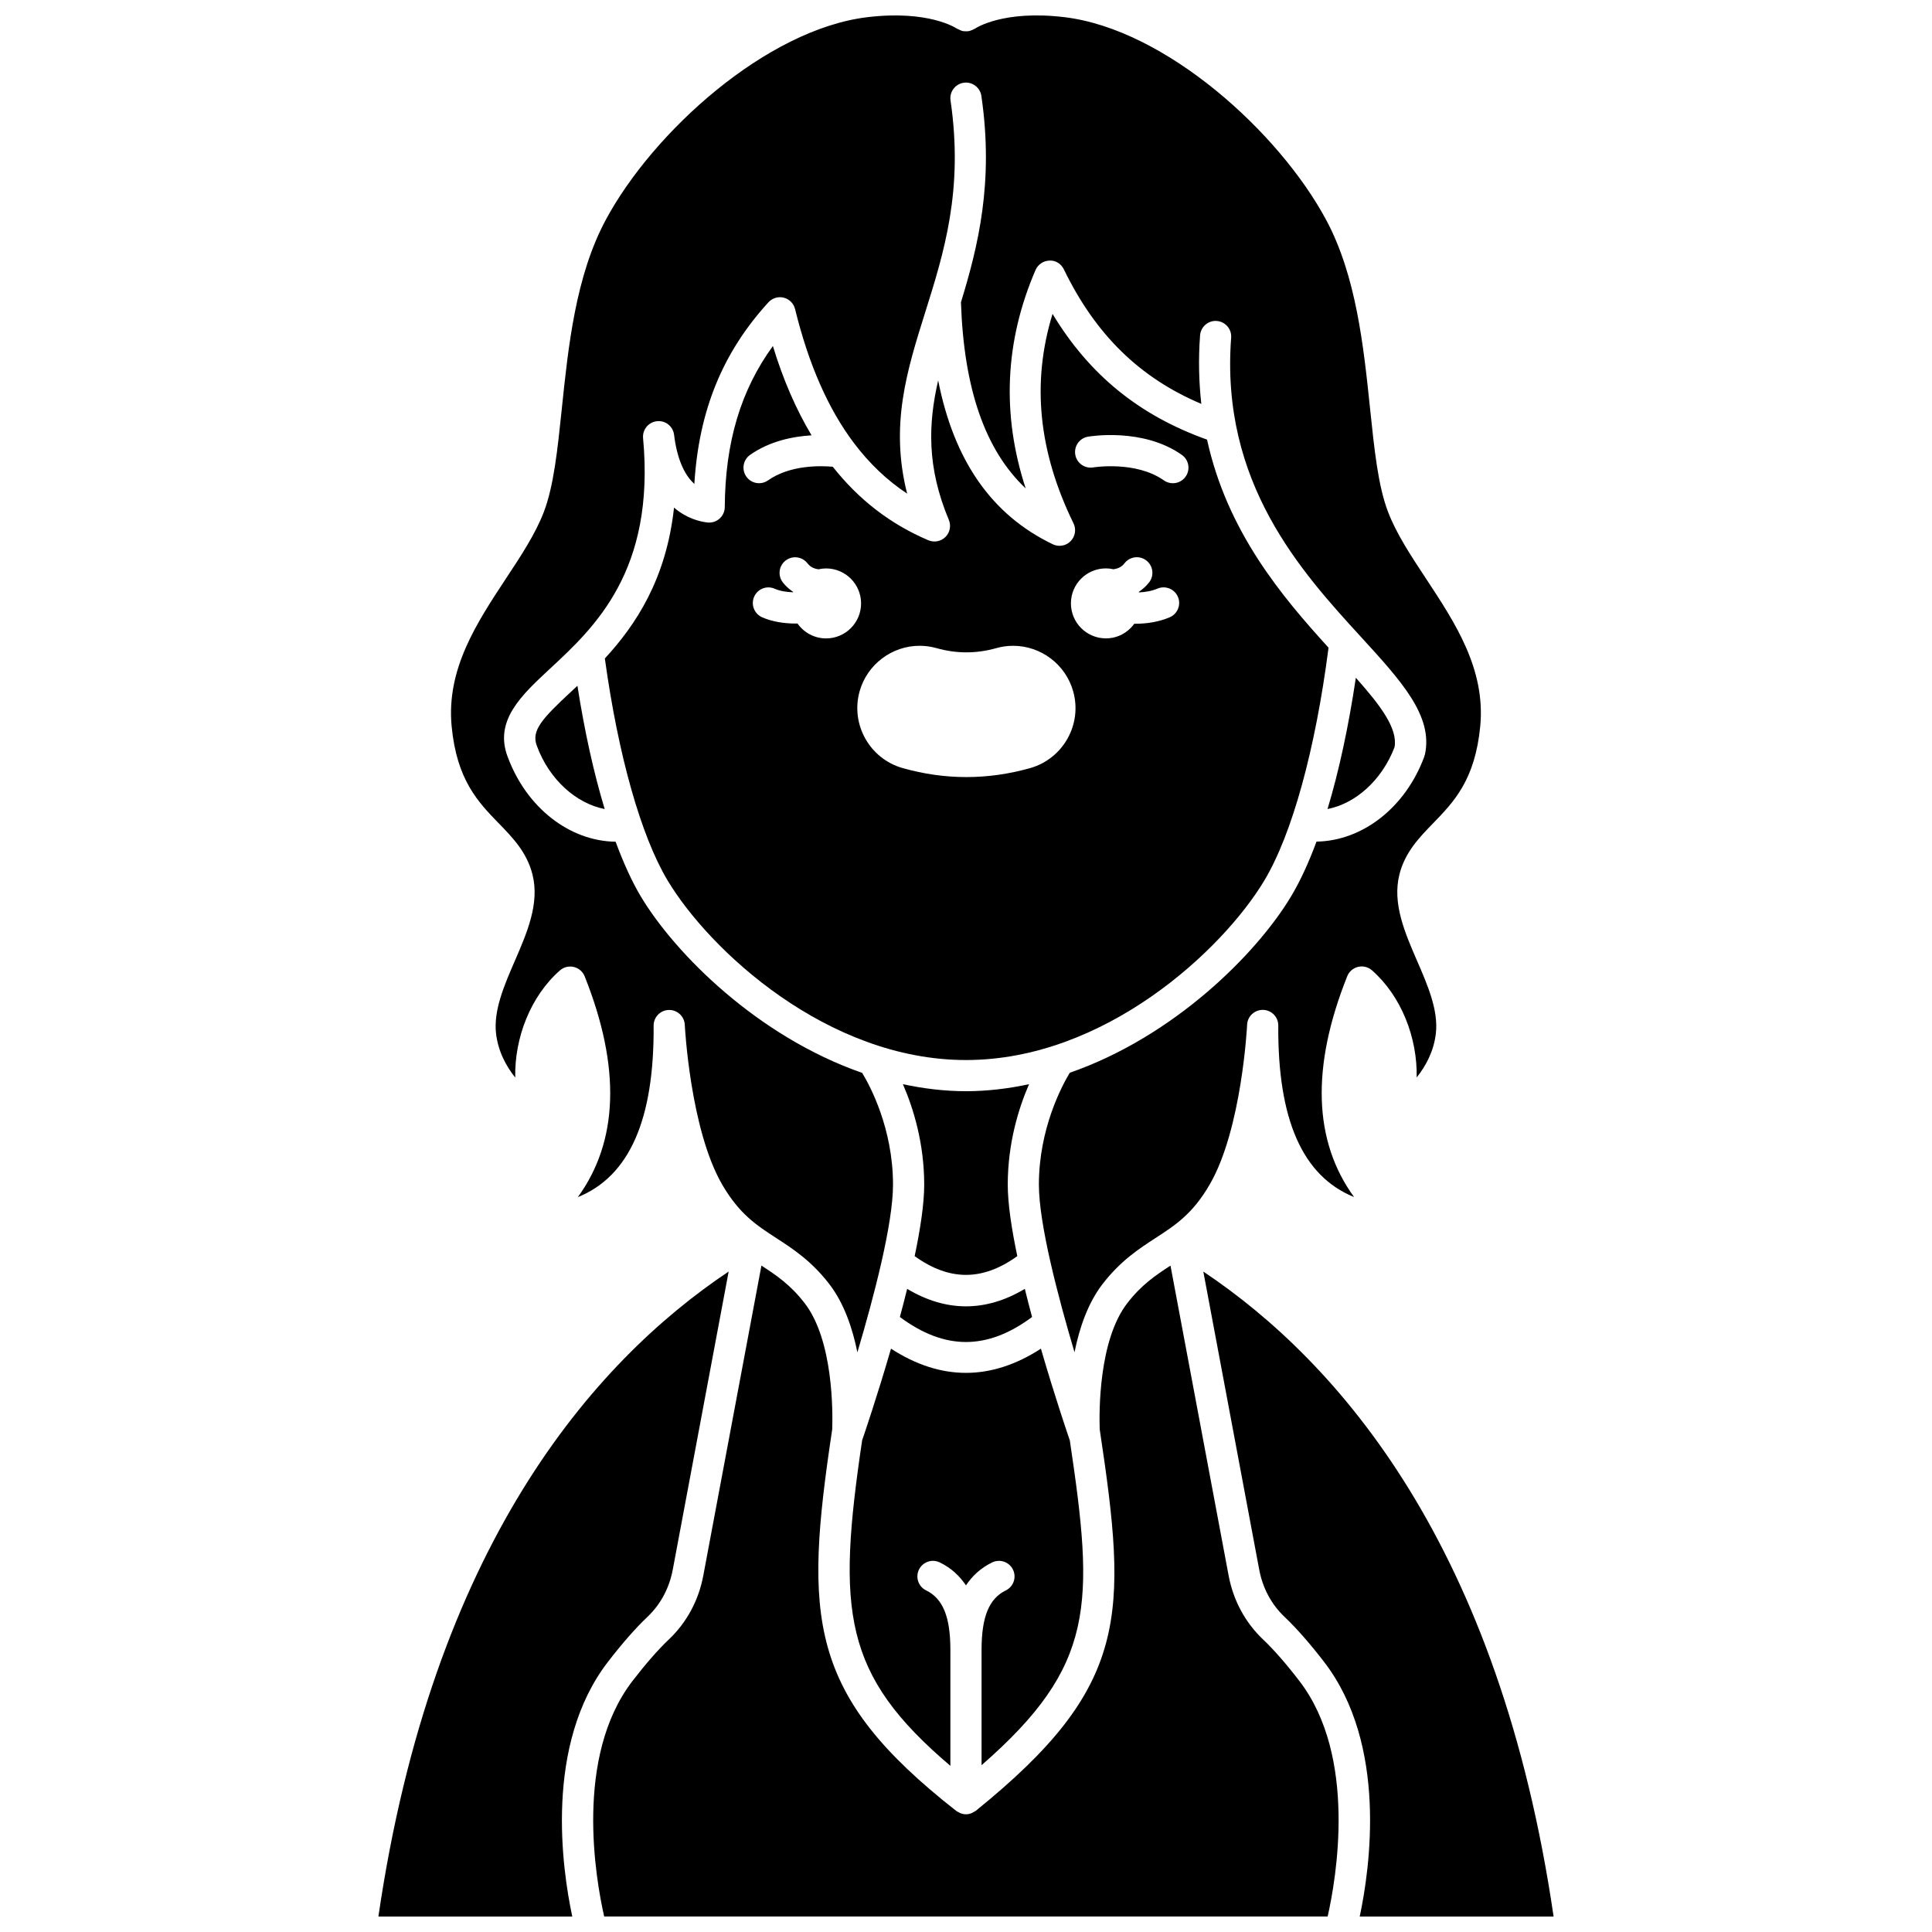
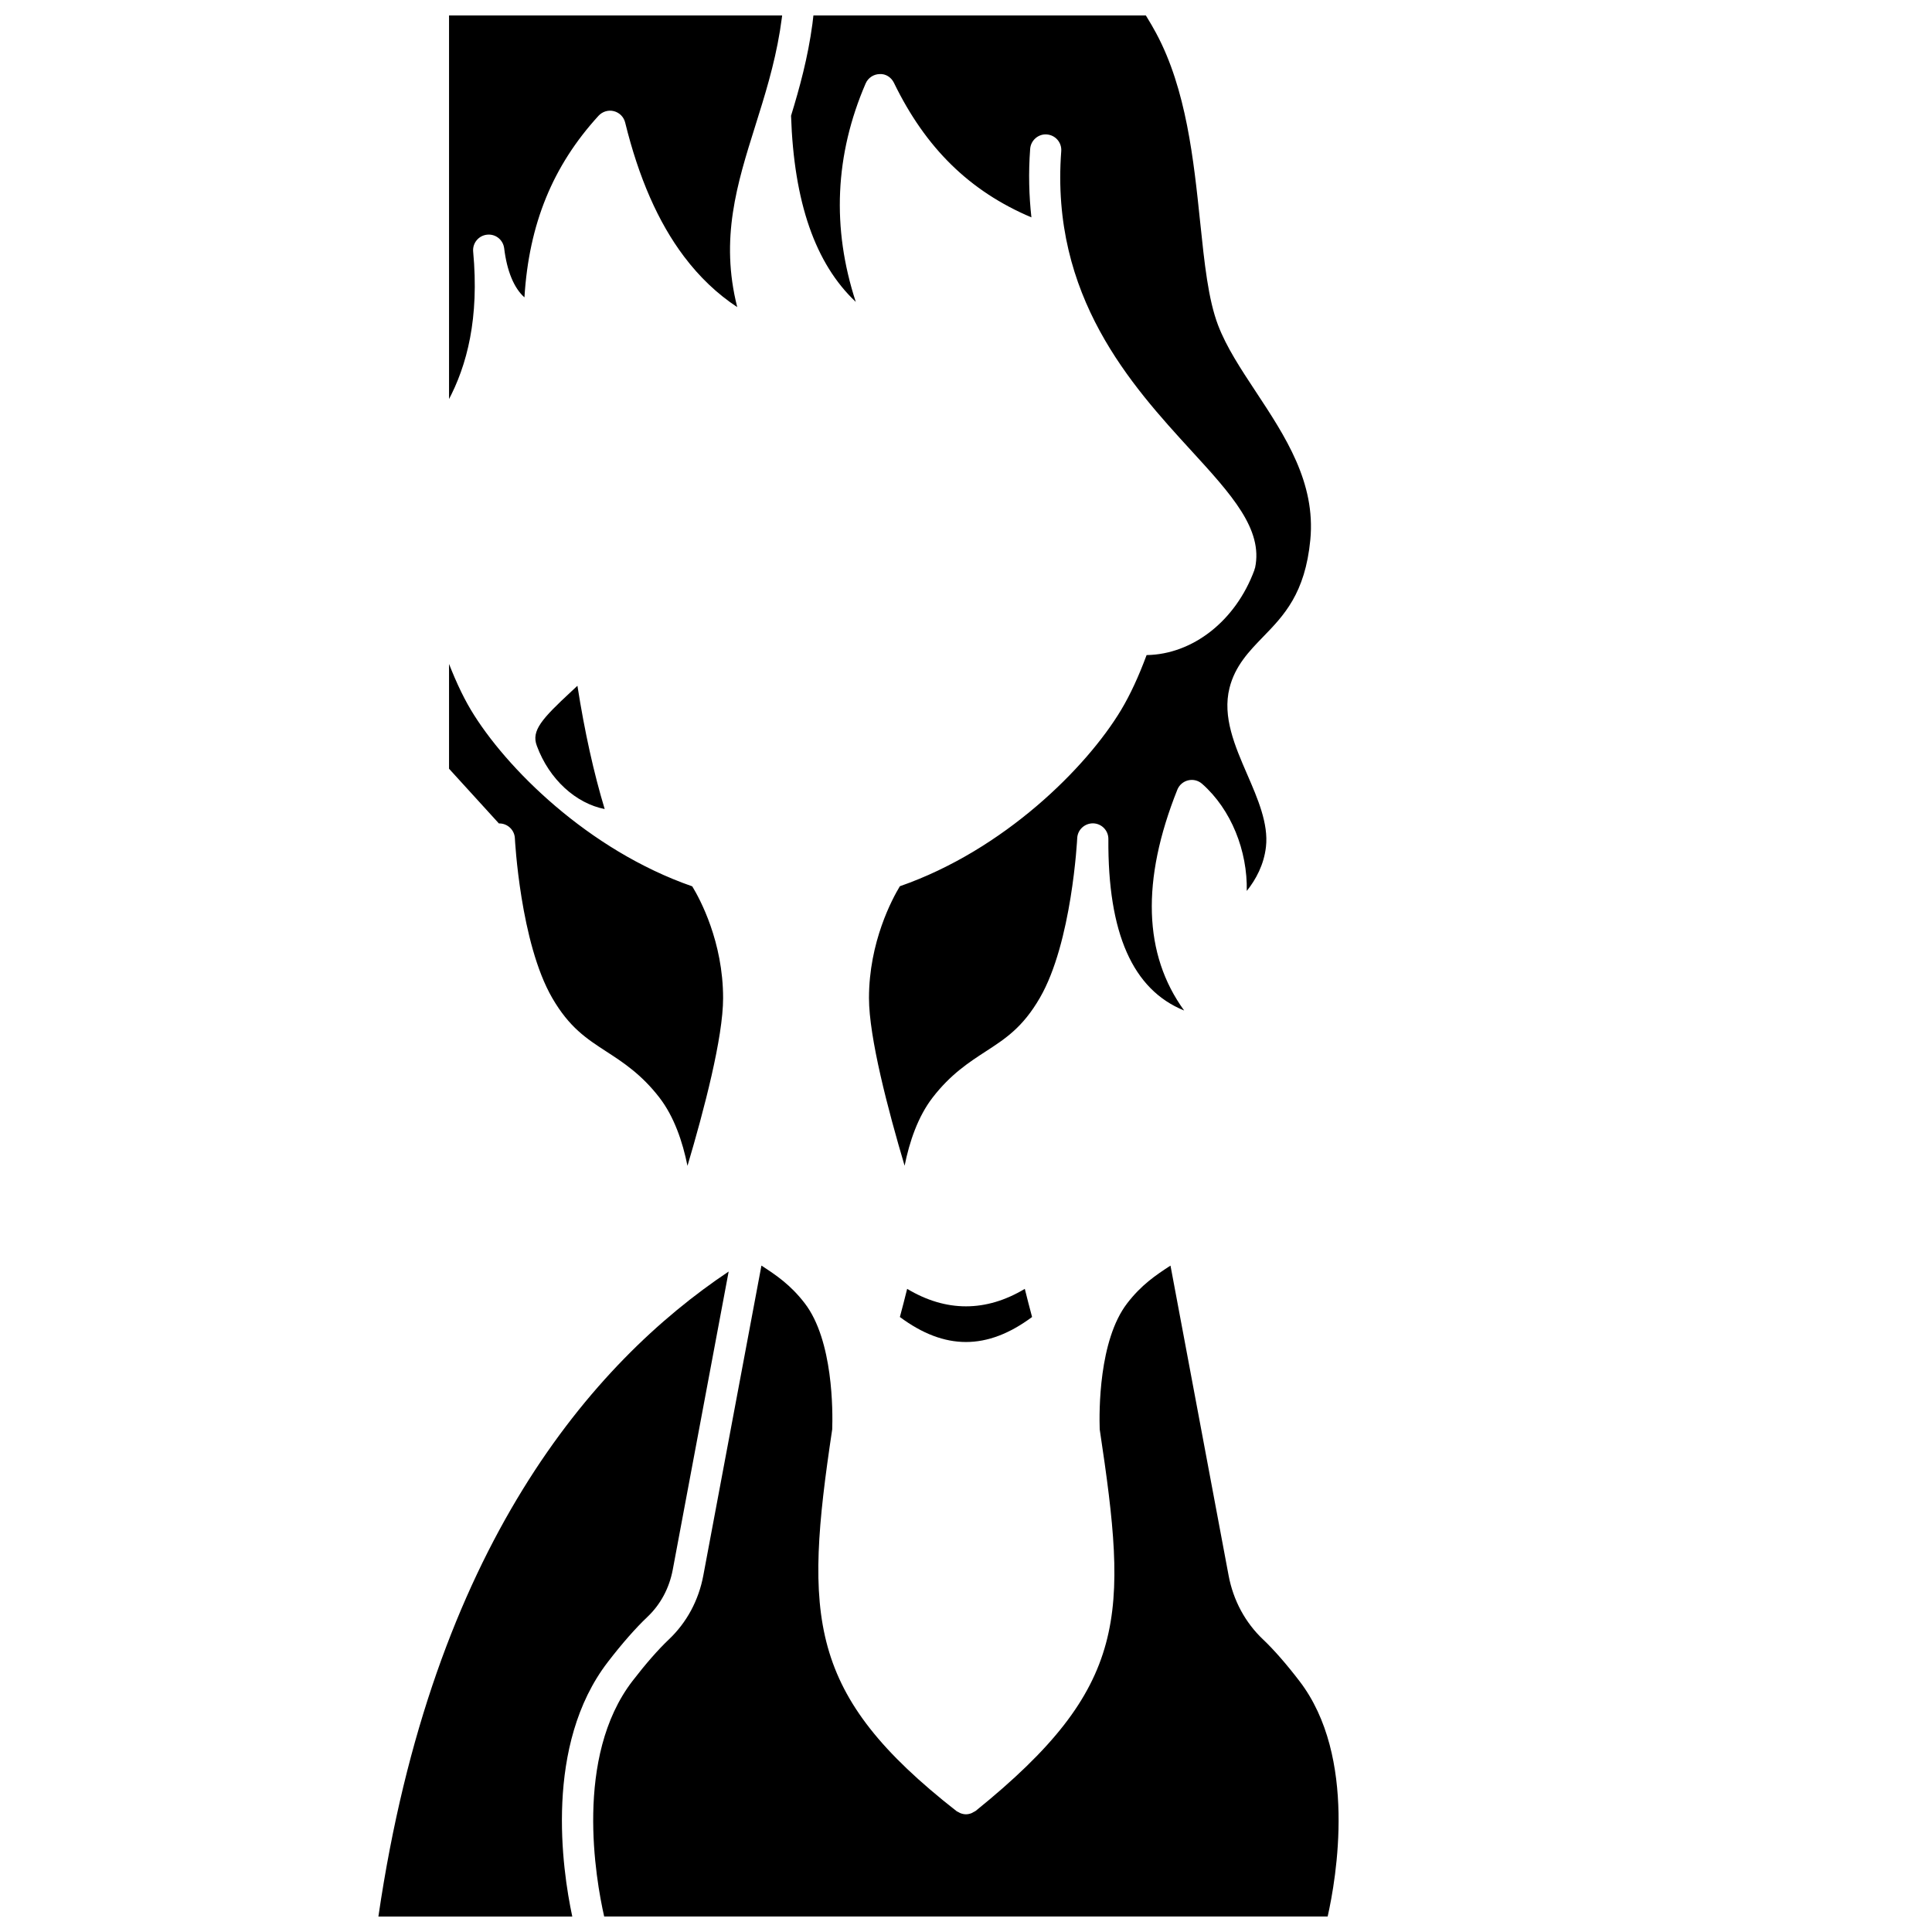
<svg xmlns="http://www.w3.org/2000/svg" width="800px" height="800px" version="1.1" viewBox="144 144 512 512">
  <defs>
    <clipPath id="d">
      <path d="m263 148.09h274v354.91h-274z" />
    </clipPath>
    <clipPath id="c">
      <path d="m301 479h198v172.9h-198z" />
    </clipPath>
    <clipPath id="b">
      <path d="m244 480h94v171.9h-94z" />
    </clipPath>
    <clipPath id="a">
-       <path d="m462 480h94v171.9h-94z" />
-     </clipPath>
+       </clipPath>
  </defs>
-   <path d="m400 433.18c-5.719 0-11.293-0.699-16.719-1.855 2.734 6.289 5.644 15.57 5.644 26.633 0 5.016-1.012 11.711-2.531 18.934 9.223 6.621 17.98 6.621 27.203-0.004-1.52-7.227-2.531-13.918-2.531-18.934 0-11.062 2.91-20.344 5.644-26.633-5.414 1.16-10.988 1.859-16.711 1.859z" />
-   <path d="m359.07 259.37c-4.07-6.836-7.512-14.66-10.246-23.672-8.547 11.754-12.637 25.516-12.754 42.691-0.008 1.172-0.516 2.289-1.395 3.066-0.879 0.777-2.043 1.141-3.211 1.008-2.086-0.242-5.547-1.098-8.84-3.945-2.051 18.969-10.176 31.141-18.332 39.98 3.539 25.684 9.578 47.074 16.652 58.867 11.031 18.387 42.246 47.555 79.055 47.555 36.805 0.004 68.016-29.164 79.047-47.551 7.371-12.285 13.547-34.719 17.031-61.727-12.277-13.496-26.84-30.664-32.199-55.137-17.91-6.402-31.145-17.094-40.945-33.316-5.586 18.203-3.746 36.449 5.559 55.512 0.773 1.578 0.457 3.473-0.781 4.723-0.789 0.797-1.852 1.219-2.93 1.219-0.602 0-1.219-0.133-1.789-0.41-16.141-7.75-26.152-22.062-30.371-43.422-2.625 11.457-3.062 22.918 2.828 36.961 0.648 1.547 0.297 3.34-0.891 4.527-1.195 1.184-2.988 1.531-4.531 0.875-10.023-4.254-18.43-10.73-25.336-19.484-3.316-0.293-11.332-0.488-17.152 3.613-0.723 0.512-1.555 0.754-2.375 0.754-1.297 0-2.578-0.605-3.379-1.75-1.312-1.867-0.867-4.445 0.996-5.758 5.231-3.68 11.398-4.891 16.289-5.18zm73.242 0.359c0.598-0.102 14.594-2.434 24.891 4.824 1.863 1.312 2.312 3.891 0.996 5.758-0.801 1.141-2.082 1.75-3.379 1.75-0.82 0-1.652-0.242-2.375-0.754-7.465-5.262-18.617-3.457-18.723-3.438-2.234 0.379-4.383-1.129-4.762-3.375-0.383-2.246 1.109-4.375 3.352-4.766zm4.758 34.898c0.691 0 1.355 0.086 2.004 0.23 1.098-0.148 2.133-0.551 2.918-1.57 1.391-1.812 3.984-2.152 5.789-0.762 1.809 1.387 2.152 3.981 0.762 5.789-0.793 1.027-1.734 1.836-2.746 2.543 0.016 0.047 0.023 0.09 0.043 0.133 1.664-0.074 3.379-0.352 4.894-1 2.082-0.891 4.523 0.074 5.422 2.172 0.898 2.094-0.074 4.523-2.168 5.422-2.871 1.23-6.09 1.719-9.129 1.719-0.086 0-0.168-0.012-0.262-0.012-1.684 2.34-4.414 3.883-7.519 3.883-5.121 0-9.273-4.156-9.273-9.273-0.008-5.117 4.141-9.273 9.266-9.273zm-49.355 20.512c1.531 0 3.055 0.215 4.531 0.637 5.211 1.473 10.496 1.477 15.754-0.008 1.457-0.414 2.969-0.625 4.492-0.625 7.375 0 13.914 4.953 15.906 12.047 2.477 8.738-2.641 17.883-11.402 20.363-5.574 1.578-11.258 2.379-16.891 2.379-5.637 0-11.324-0.801-16.895-2.383-8.758-2.481-13.867-11.625-11.391-20.391 2.004-7.074 8.535-12.02 15.895-12.02zm-43.848-13.023c0.93-2.082 3.356-3.023 5.457-2.086 1.355 0.605 3.098 0.871 4.844 0.934 0.012-0.031 0.02-0.066 0.027-0.098-1.012-0.707-1.957-1.512-2.746-2.539-1.391-1.809-1.051-4.402 0.762-5.789 1.812-1.387 4.402-1.051 5.789 0.762 0.789 1.02 1.816 1.422 2.918 1.57 0.648-0.145 1.312-0.23 2.004-0.23 5.121 0 9.273 4.156 9.273 9.273 0 5.121-4.156 9.273-9.273 9.273-3.137 0-5.902-1.57-7.578-3.953-0.125 0-0.238 0.02-0.367 0.02-3.113 0-6.344-0.48-9.027-1.676-2.078-0.934-3.016-3.379-2.082-5.461z" />
  <g clip-path="url(#d)">
-     <path d="m276.21 362.22c3.656 3.762 7.434 7.656 8.906 13.543 1.926 7.668-1.438 15.406-4.684 22.895-2.789 6.426-5.672 13.074-4.977 19.207 0.547 4.758 2.672 8.676 5.086 11.699-0.211-10.57 4.082-21.566 11.84-28.391 1.008-0.883 2.371-1.23 3.688-0.918 1.305 0.312 2.379 1.238 2.875 2.484 9.598 24.055 8.973 43.676-1.812 58.516 13.664-5.539 20.258-20.539 20.086-45.449-0.016-2.246 1.773-4.094 4.019-4.156h0.117c2.191 0 4.016 1.727 4.121 3.93 0.012 0.273 1.43 27.703 9.902 42.324 4.543 7.832 9.098 10.789 14.371 14.211 4.352 2.824 9.289 6.023 14.062 12.227 3.875 5.043 6.117 11.648 7.406 18.043 4.406-14.828 9.441-34.031 9.441-44.43 0-14.961-6.144-26.297-8.176-29.633-27.652-9.617-49.523-31.531-58.629-46.703-2.394-3.992-4.629-8.945-6.711-14.555-12.164-0.152-23.605-8.973-28.602-22.504-0.004-0.012-0.016-0.023-0.02-0.039-3.586-9.551 3.637-16.258 11.281-23.352 11.77-10.926 27.887-25.898 24.621-61.059-0.207-2.246 1.43-4.246 3.676-4.484 2.285-0.25 4.262 1.367 4.543 3.609 0.738 6.09 2.625 10.57 5.371 13 1.184-19.438 7.5-34.848 19.637-48.129 1.027-1.117 2.594-1.594 4.066-1.215 1.473 0.375 2.625 1.535 2.988 3.016 3.594 14.629 8.746 26.398 15.566 35.461 0.02 0.027 0.047 0.055 0.066 0.086 4.09 5.418 8.77 9.867 14.07 13.367-4.613-18.129-0.043-32.688 4.758-47.965 5.023-15.977 10.207-32.5 6.738-56.242-0.332-2.254 1.23-4.352 3.488-4.684 2.254-0.332 4.352 1.23 4.684 3.488 3.348 22.887-0.871 39.859-5.41 54.688 0.762 22.887 6.394 39.184 17.156 49.332-6.406-19.582-5.539-38.992 2.609-57.879 0.637-1.484 2.086-2.457 3.699-2.496 1.641-0.117 3.102 0.867 3.809 2.324 8.406 17.32 20.102 28.746 36.426 35.648-0.629-5.695-0.812-11.707-0.328-18.164 0.168-2.277 2.199-4.004 4.426-3.809 2.277 0.172 3.981 2.152 3.809 4.426-2.91 38.527 18.672 62.109 34.426 79.328 10.68 11.672 19.113 20.887 16.941 31.098-0.023 0.117-0.094 0.203-0.129 0.312-0.023 0.082-0.008 0.164-0.039 0.246-4.977 13.547-16.414 22.383-28.578 22.562-2.09 5.633-4.352 10.539-6.766 14.562-9.105 15.172-30.973 37.082-58.621 46.699-2.023 3.348-8.184 14.77-8.184 29.637 0 10.402 5.035 29.602 9.441 44.43 1.285-6.394 3.527-13 7.406-18.043 4.773-6.203 9.715-9.402 14.062-12.227 5.273-3.422 9.832-6.375 14.371-14.211 8.496-14.645 9.895-42.047 9.902-42.324 0.105-2.246 1.992-3.969 4.238-3.93 2.246 0.062 4.035 1.906 4.019 4.156-0.168 24.91 6.426 39.914 20.086 45.449-10.785-14.848-11.414-34.461-1.812-58.516 0.496-1.246 1.57-2.172 2.875-2.484 1.312-0.316 2.676 0.031 3.688 0.918 7.758 6.828 12.051 17.82 11.84 28.391 2.414-3.019 4.547-6.941 5.086-11.699 0.695-6.133-2.188-12.777-4.977-19.203-3.246-7.488-6.609-15.227-4.684-22.891 1.473-5.891 5.254-9.781 8.906-13.547 5.481-5.644 11.145-11.48 12.512-25.73 1.449-15.156-6.633-27.406-14.449-39.25-3.996-6.055-7.769-11.773-9.988-17.578-2.629-6.883-3.613-16.371-4.758-27.359-1.715-16.469-3.66-35.141-11.637-50.012-12.52-23.32-42.59-50.496-69.332-53.719-16.375-1.973-23.625 2.969-23.695 3.016-0.055 0.039-0.121 0.043-0.176 0.078-0.305 0.203-0.633 0.316-0.969 0.434-0.148 0.051-0.289 0.125-0.441 0.152-0.418 0.086-0.836 0.082-1.258 0.043-0.09-0.008-0.184 0.004-0.27-0.012-0.41-0.07-0.789-0.23-1.168-0.426-0.105-0.055-0.215-0.082-0.316-0.148-0.086-0.055-0.188-0.066-0.27-0.125-0.254-0.172-7.535-4.953-23.695-3.012-26.742 3.227-56.812 30.402-69.332 53.734-7.984 14.875-9.922 33.547-11.637 50.016-1.145 10.988-2.133 20.477-4.758 27.359-2.223 5.805-5.992 11.527-9.988 17.578-7.816 11.844-15.898 24.094-14.449 39.25 1.363 14.246 7.031 20.082 12.512 25.727z" />
+     <path d="m276.21 362.22h0.117c2.191 0 4.016 1.727 4.121 3.93 0.012 0.273 1.43 27.703 9.902 42.324 4.543 7.832 9.098 10.789 14.371 14.211 4.352 2.824 9.289 6.023 14.062 12.227 3.875 5.043 6.117 11.648 7.406 18.043 4.406-14.828 9.441-34.031 9.441-44.43 0-14.961-6.144-26.297-8.176-29.633-27.652-9.617-49.523-31.531-58.629-46.703-2.394-3.992-4.629-8.945-6.711-14.555-12.164-0.152-23.605-8.973-28.602-22.504-0.004-0.012-0.016-0.023-0.02-0.039-3.586-9.551 3.637-16.258 11.281-23.352 11.77-10.926 27.887-25.898 24.621-61.059-0.207-2.246 1.43-4.246 3.676-4.484 2.285-0.25 4.262 1.367 4.543 3.609 0.738 6.09 2.625 10.57 5.371 13 1.184-19.438 7.5-34.848 19.637-48.129 1.027-1.117 2.594-1.594 4.066-1.215 1.473 0.375 2.625 1.535 2.988 3.016 3.594 14.629 8.746 26.398 15.566 35.461 0.02 0.027 0.047 0.055 0.066 0.086 4.09 5.418 8.77 9.867 14.07 13.367-4.613-18.129-0.043-32.688 4.758-47.965 5.023-15.977 10.207-32.5 6.738-56.242-0.332-2.254 1.23-4.352 3.488-4.684 2.254-0.332 4.352 1.23 4.684 3.488 3.348 22.887-0.871 39.859-5.41 54.688 0.762 22.887 6.394 39.184 17.156 49.332-6.406-19.582-5.539-38.992 2.609-57.879 0.637-1.484 2.086-2.457 3.699-2.496 1.641-0.117 3.102 0.867 3.809 2.324 8.406 17.32 20.102 28.746 36.426 35.648-0.629-5.695-0.812-11.707-0.328-18.164 0.168-2.277 2.199-4.004 4.426-3.809 2.277 0.172 3.981 2.152 3.809 4.426-2.91 38.527 18.672 62.109 34.426 79.328 10.68 11.672 19.113 20.887 16.941 31.098-0.023 0.117-0.094 0.203-0.129 0.312-0.023 0.082-0.008 0.164-0.039 0.246-4.977 13.547-16.414 22.383-28.578 22.562-2.09 5.633-4.352 10.539-6.766 14.562-9.105 15.172-30.973 37.082-58.621 46.699-2.023 3.348-8.184 14.77-8.184 29.637 0 10.402 5.035 29.602 9.441 44.43 1.285-6.394 3.527-13 7.406-18.043 4.773-6.203 9.715-9.402 14.062-12.227 5.273-3.422 9.832-6.375 14.371-14.211 8.496-14.645 9.895-42.047 9.902-42.324 0.105-2.246 1.992-3.969 4.238-3.93 2.246 0.062 4.035 1.906 4.019 4.156-0.168 24.91 6.426 39.914 20.086 45.449-10.785-14.848-11.414-34.461-1.812-58.516 0.496-1.246 1.57-2.172 2.875-2.484 1.312-0.316 2.676 0.031 3.688 0.918 7.758 6.828 12.051 17.82 11.84 28.391 2.414-3.019 4.547-6.941 5.086-11.699 0.695-6.133-2.188-12.777-4.977-19.203-3.246-7.488-6.609-15.227-4.684-22.891 1.473-5.891 5.254-9.781 8.906-13.547 5.481-5.644 11.145-11.48 12.512-25.73 1.449-15.156-6.633-27.406-14.449-39.25-3.996-6.055-7.769-11.773-9.988-17.578-2.629-6.883-3.613-16.371-4.758-27.359-1.715-16.469-3.66-35.141-11.637-50.012-12.52-23.32-42.59-50.496-69.332-53.719-16.375-1.973-23.625 2.969-23.695 3.016-0.055 0.039-0.121 0.043-0.176 0.078-0.305 0.203-0.633 0.316-0.969 0.434-0.148 0.051-0.289 0.125-0.441 0.152-0.418 0.086-0.836 0.082-1.258 0.043-0.09-0.008-0.184 0.004-0.27-0.012-0.41-0.07-0.789-0.23-1.168-0.426-0.105-0.055-0.215-0.082-0.316-0.148-0.086-0.055-0.188-0.066-0.27-0.125-0.254-0.172-7.535-4.953-23.695-3.012-26.742 3.227-56.812 30.402-69.332 53.734-7.984 14.875-9.922 33.547-11.637 50.016-1.145 10.988-2.133 20.477-4.758 27.359-2.223 5.805-5.992 11.527-9.988 17.578-7.816 11.844-15.898 24.094-14.449 39.25 1.363 14.246 7.031 20.082 12.512 25.727z" />
  </g>
-   <path d="m410.54 565.48c-4.434 2.156-6.418 7.016-6.418 15.754v30.562c30.238-26.379 29.895-42.551 23.379-86.156-0.012-0.027-0.031-0.055-0.047-0.082-0.309-0.906-3.875-11.297-7.602-24.148-6.547 4.25-13.203 6.414-19.863 6.414-6.66 0-13.316-2.16-19.863-6.414-3.727 12.852-7.289 23.246-7.602 24.148-0.008 0.023-0.027 0.047-0.039 0.07-6.734 45.352-5.156 62.113 23.375 86.34v-30.734c0-8.742-1.977-13.598-6.418-15.754-2.051-0.996-2.906-3.465-1.91-5.516 0.996-2.047 3.465-2.906 5.516-1.906 3.133 1.52 5.32 3.668 6.941 6.082 1.621-2.414 3.809-4.562 6.941-6.082 2.051-0.992 4.527-0.141 5.516 1.906 1 2.051 0.148 4.523-1.906 5.516z" />
-   <path d="m513.57 342c0.883-4.91-3.68-10.996-10.258-18.387-1.949 13.043-4.484 24.793-7.508 34.793 7.481-1.473 14.422-7.66 17.766-16.406z" />
  <g clip-path="url(#c)">
    <path d="m478.75 578.5c-4.75-4.496-7.922-10.375-9.16-16.992l-15.398-82.109c-3.969 2.578-7.734 5.125-11.473 9.984-7.57 9.836-7.445 28.715-7.285 33.449 0 0.012 0.012 0.02 0.012 0.031 7.418 49.336 7.91 68.074-32.855 101.02-0.191 0.152-0.414 0.23-0.625 0.348-0.164 0.09-0.309 0.203-0.492 0.273-0.48 0.188-0.98 0.301-1.488 0.301-0.504 0-1-0.117-1.473-0.297-0.172-0.066-0.312-0.168-0.477-0.258-0.199-0.105-0.414-0.176-0.594-0.32-39.508-30.938-40.41-51.156-32.91-101.07 0-0.012 0.012-0.02 0.012-0.031 0.16-4.738 0.285-23.613-7.285-33.453-3.738-4.859-7.508-7.41-11.473-9.984l-15.398 82.109c-1.238 6.621-4.406 12.496-9.16 16.992-2.812 2.664-6.137 6.465-9.613 10.984-15.473 20.121-9.754 52.488-7.504 62.414h191.73c2.246-9.945 7.941-42.344-7.496-62.418-3.461-4.519-6.789-8.316-9.598-10.98z" />
  </g>
  <g clip-path="url(#b)">
    <path d="m305.08 584.45c3.738-4.859 7.363-8.992 10.484-11.945 3.481-3.293 5.801-7.625 6.723-12.516l14.816-79.02c-36.141 24.156-78.496 72.969-92.824 170.93h51.379c-2.715-12.727-7.453-45.504 9.422-67.449z" />
  </g>
  <path d="m417.51 493.02c-0.664-2.469-1.309-4.973-1.926-7.461-5.141 3.086-10.367 4.633-15.59 4.633s-10.445-1.547-15.59-4.633c-0.617 2.488-1.258 4.992-1.926 7.461 11.895 8.836 23.133 8.832 35.031 0z" />
  <g clip-path="url(#a)">
    <path d="m555.72 651.9c-14.328-97.938-56.68-146.75-92.828-170.92l14.816 79.004c0.922 4.898 3.242 9.227 6.723 12.516 3.121 2.957 6.746 7.086 10.484 11.945 16.875 21.945 12.137 54.727 9.426 67.453z" />
  </g>
  <path d="m286.26 341.62c0.004 0.008 0 0.012 0.004 0.02 0 0.004 0.004 0.004 0.004 0.008 3.293 8.957 10.402 15.27 17.98 16.758-2.867-9.469-5.312-20.461-7.223-32.672-0.539 0.504-1.078 1.008-1.598 1.492-7.844 7.281-10.668 10.41-9.168 14.395z" />
</svg>